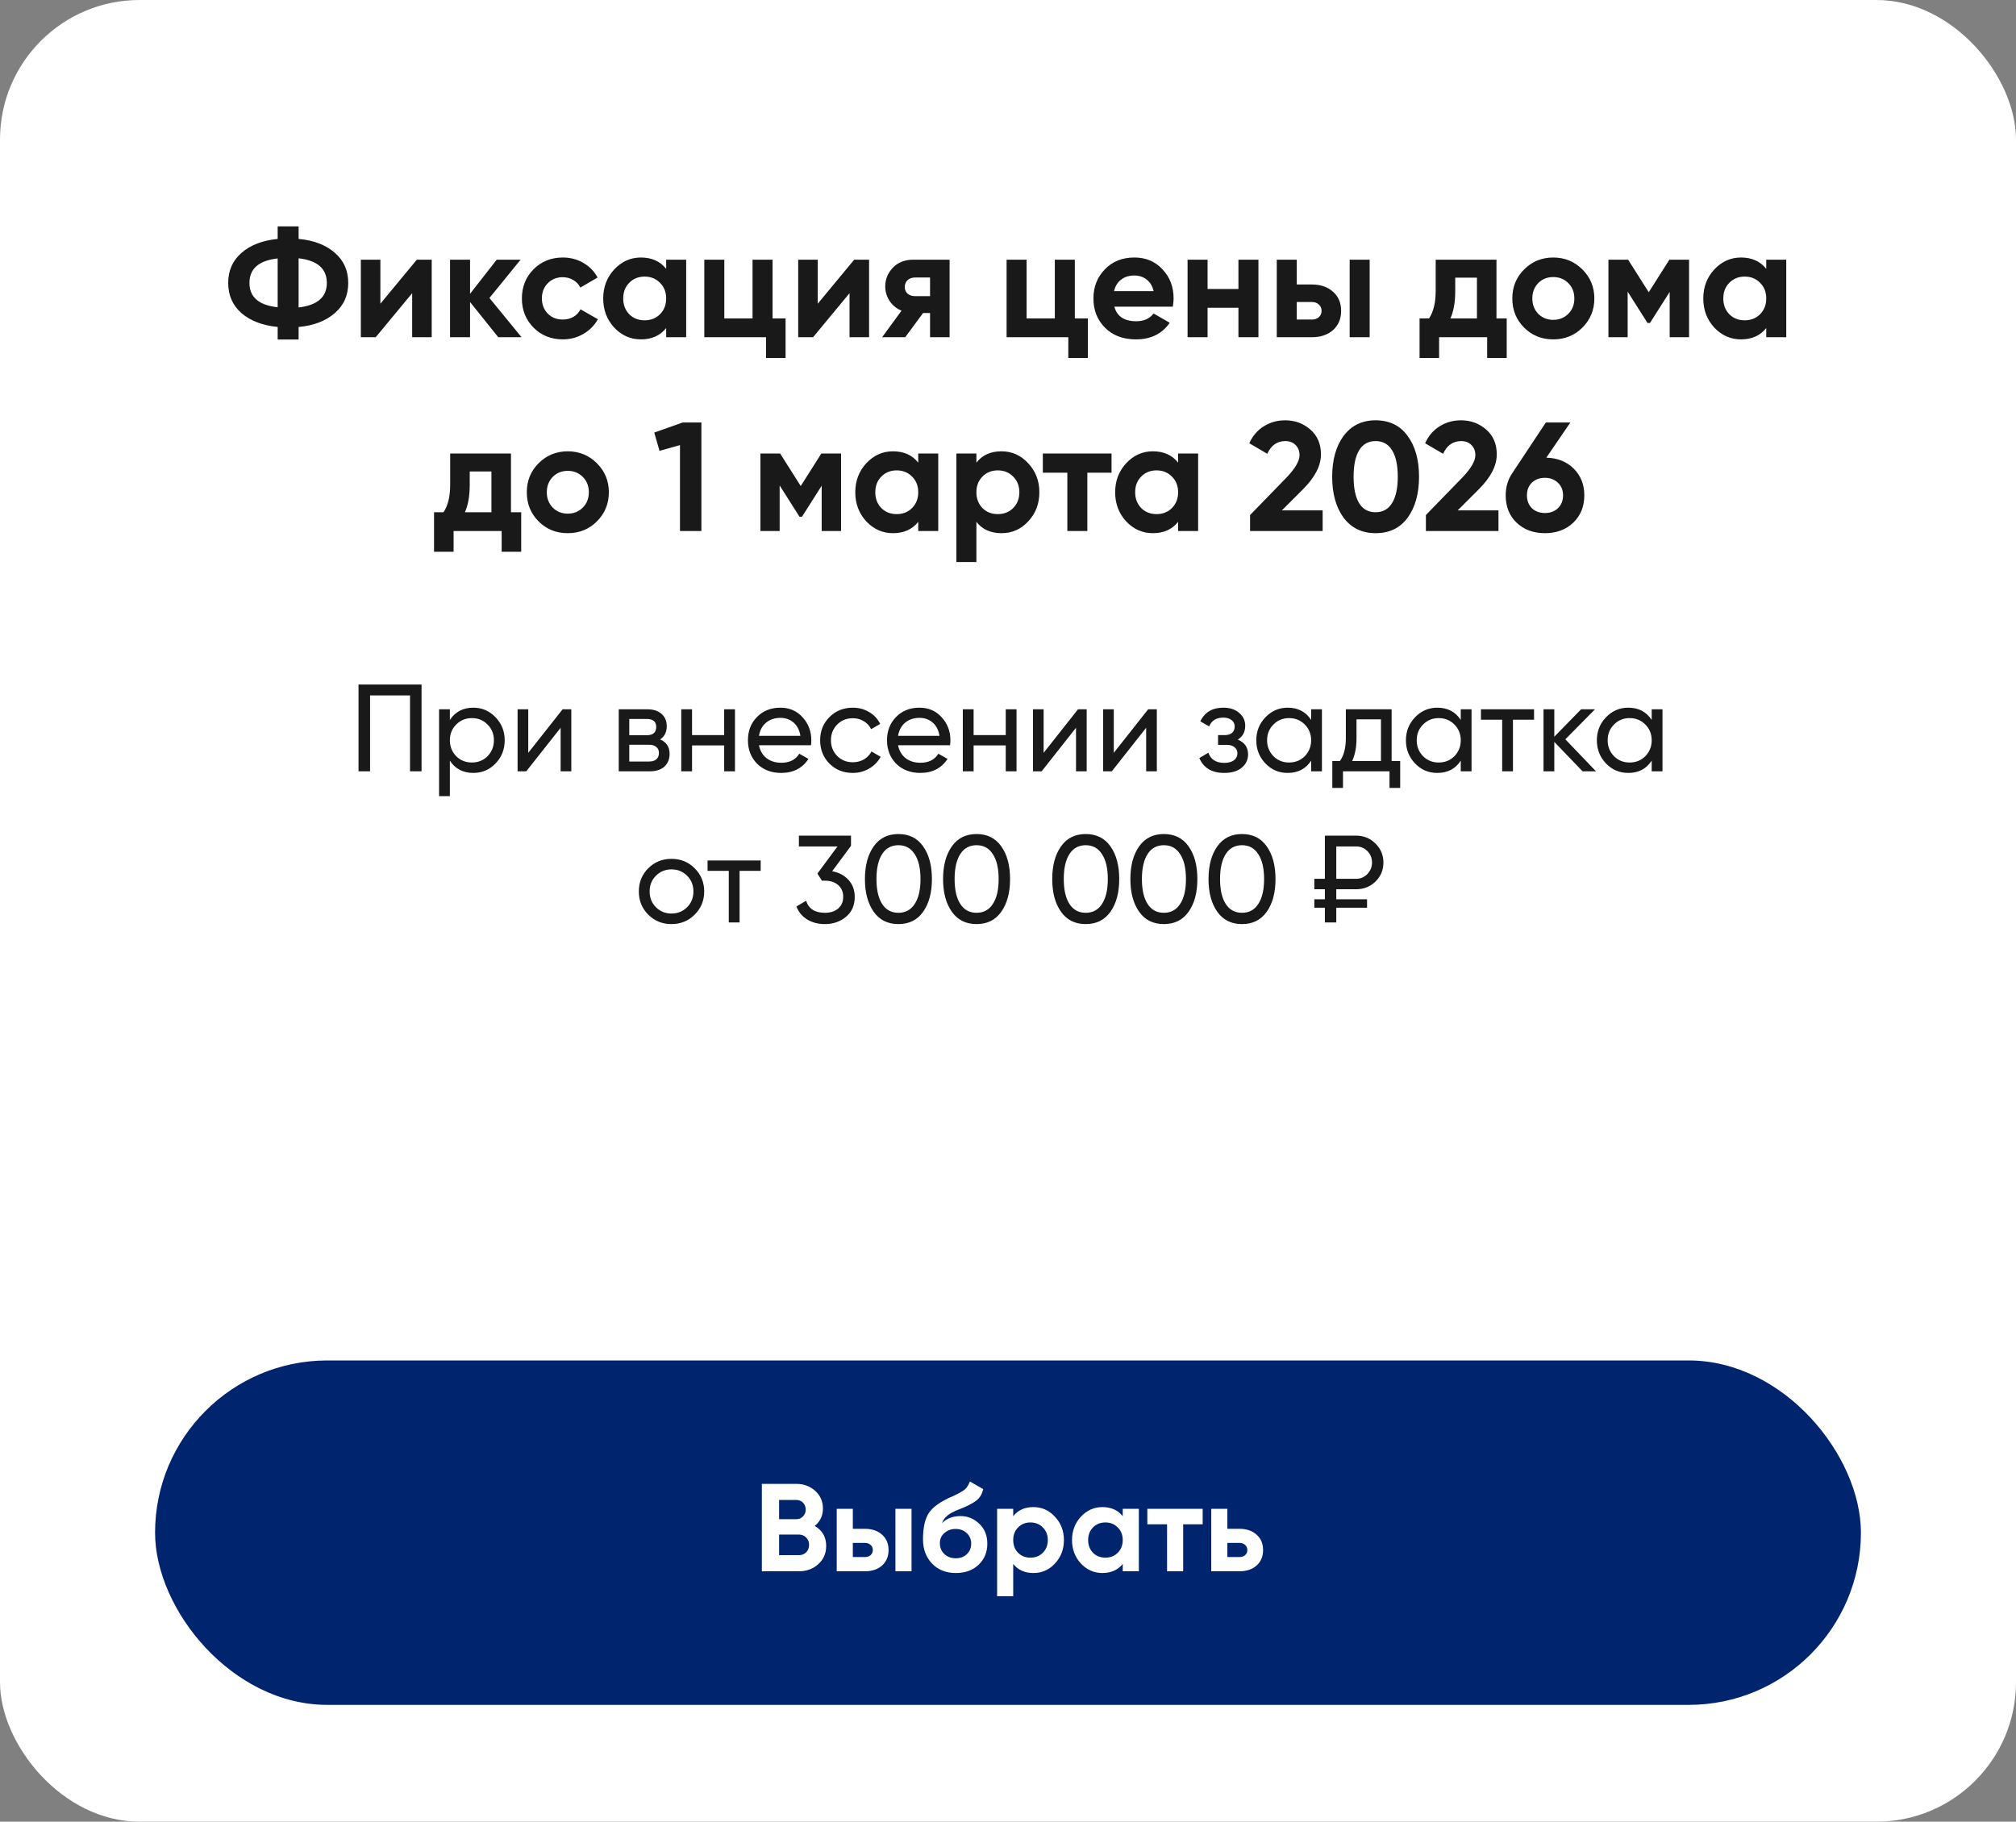
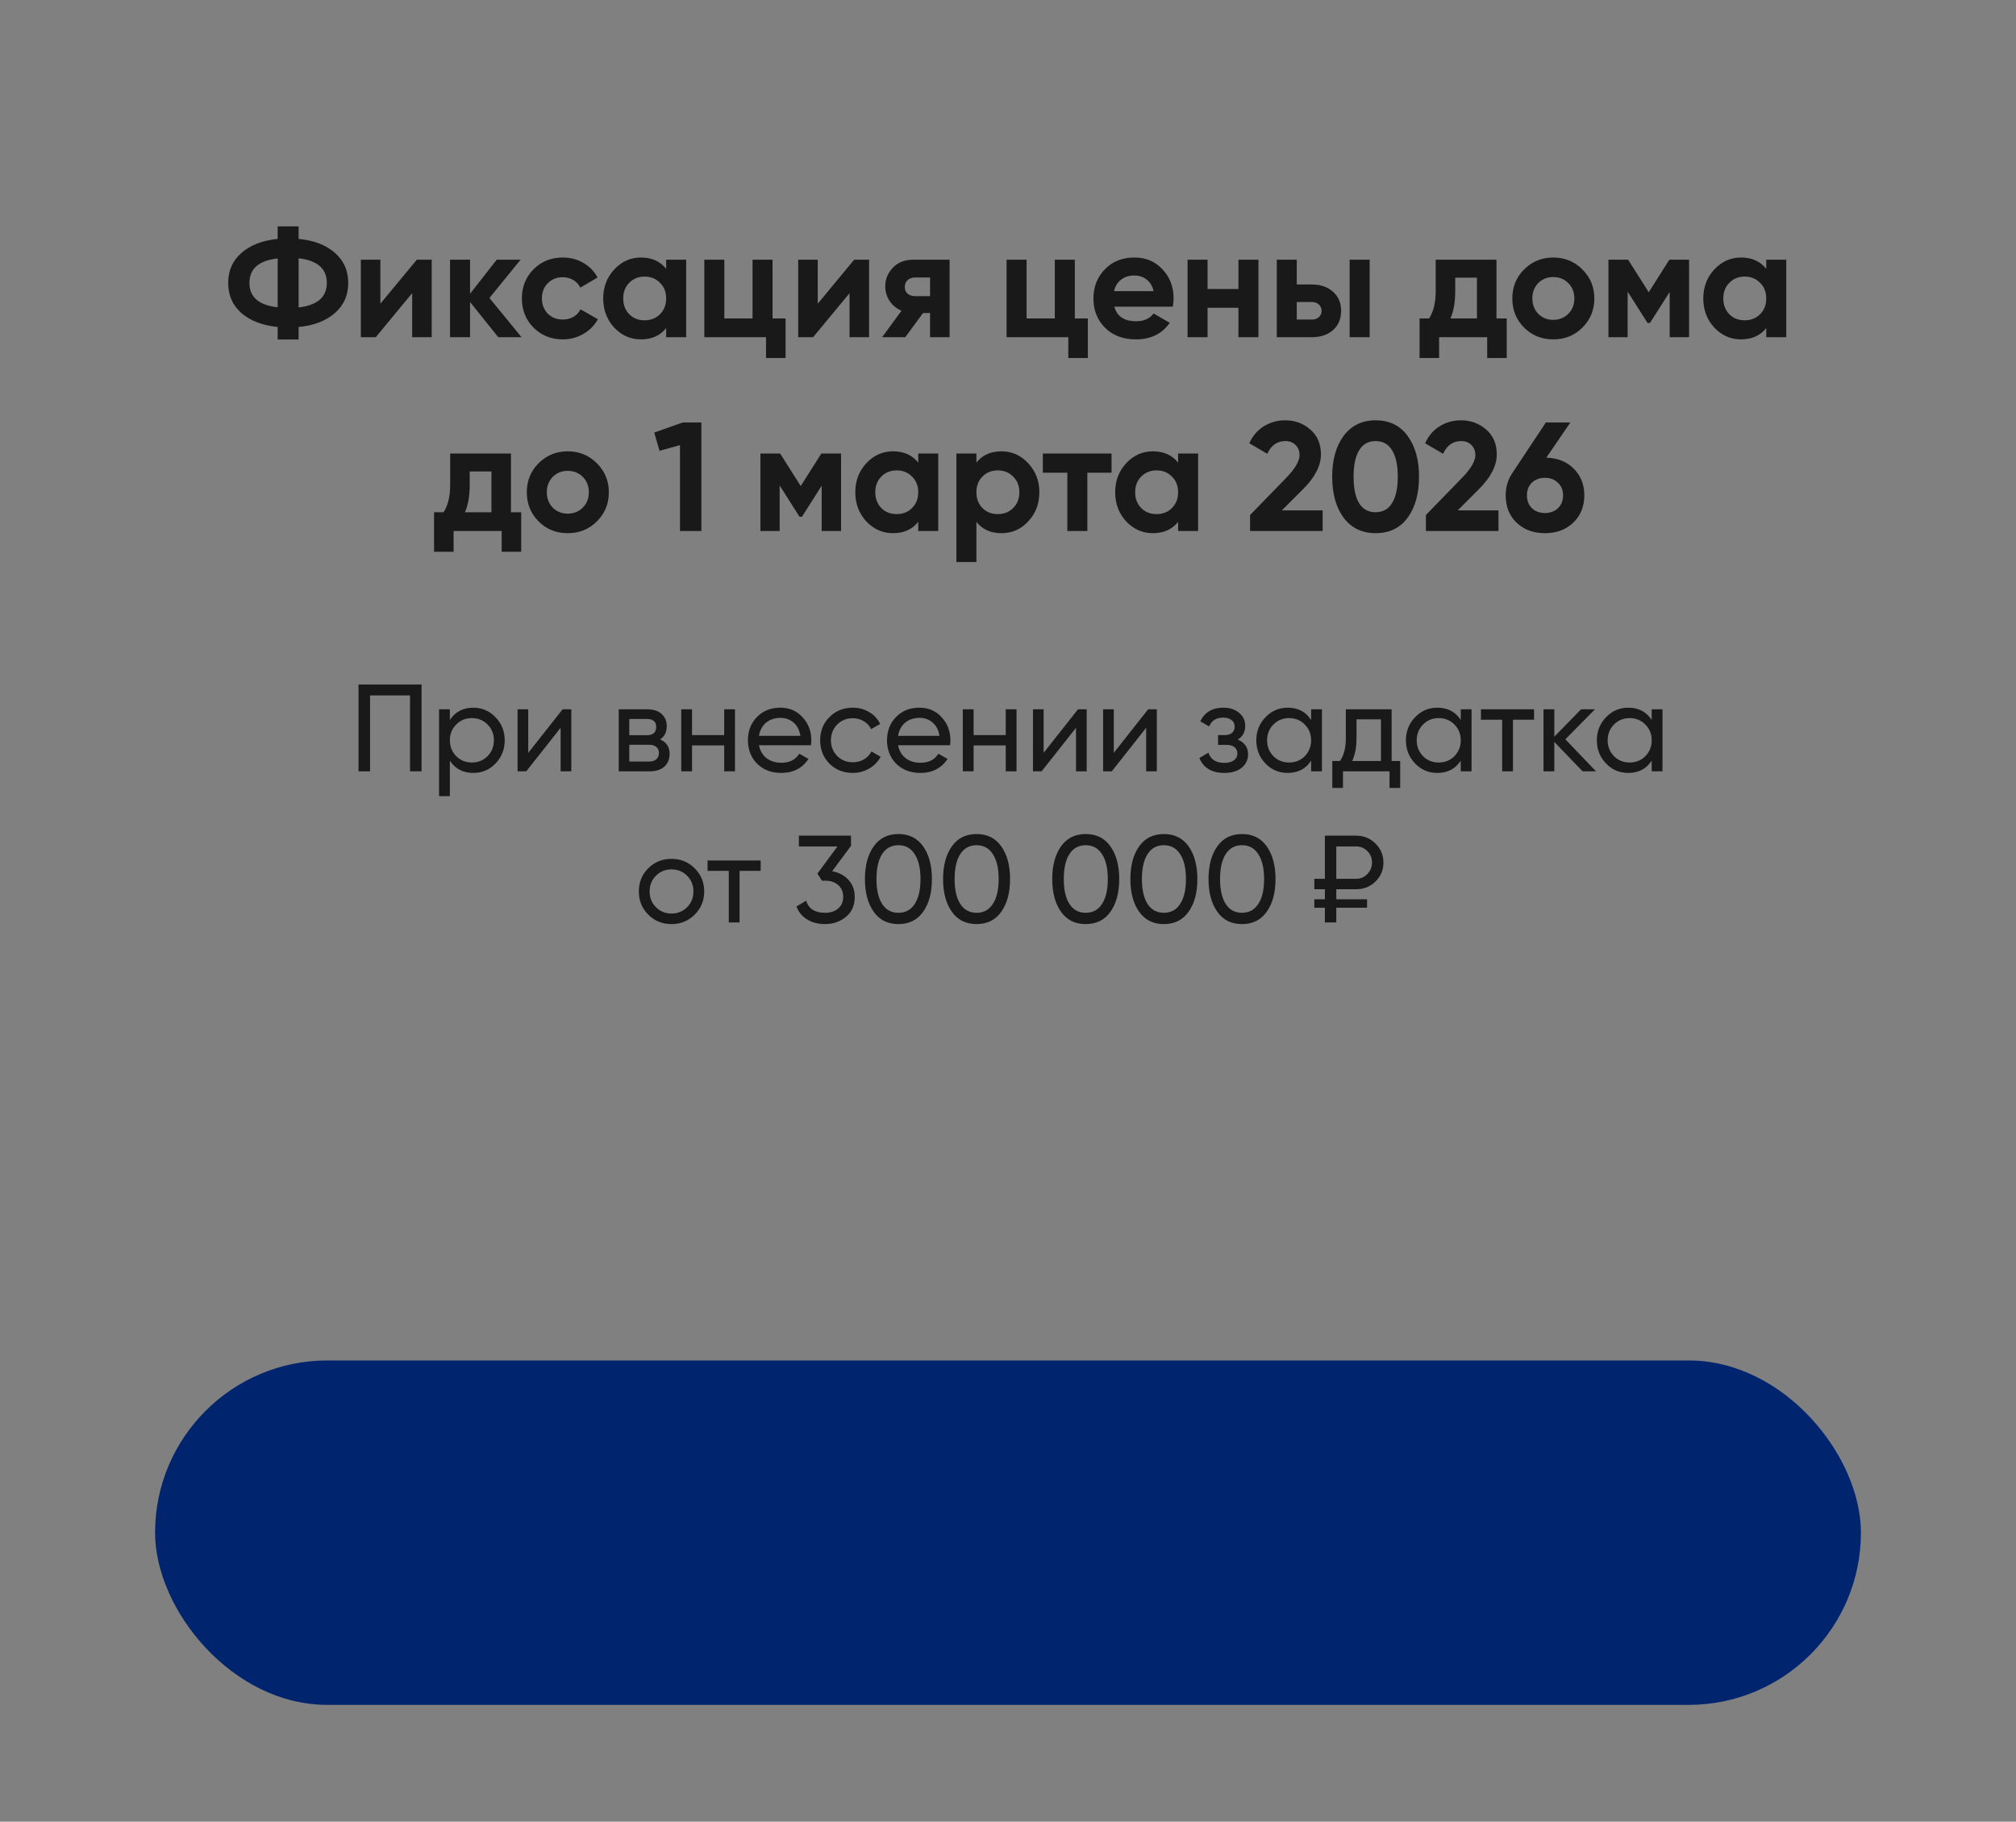
<svg xmlns="http://www.w3.org/2000/svg" width="520" height="470" viewBox="0 0 520 470" fill="none">
  <rect x="0" y="0" width="520" height="470" fill="#808080" stroke="none" />
-   <rect width="520" height="470" rx="36" fill="white" />
  <path d="M92.478 176.6H108.734V199H105.758V179.416H95.454V199H92.478V176.6ZM122.085 182.584C124.325 182.584 126.234 183.405 127.813 185.048C129.391 186.691 130.181 188.675 130.181 191C130.181 193.347 129.391 195.341 127.813 196.984C126.255 198.605 124.346 199.416 122.085 199.416C119.439 199.416 117.423 198.36 116.037 196.248V205.4H113.253V183H116.037V185.752C117.423 183.64 119.439 182.584 122.085 182.584ZM121.733 196.728C123.333 196.728 124.677 196.184 125.765 195.096C126.853 193.965 127.397 192.6 127.397 191C127.397 189.379 126.853 188.024 125.765 186.936C124.677 185.827 123.333 185.272 121.733 185.272C120.111 185.272 118.757 185.827 117.669 186.936C116.581 188.024 116.037 189.379 116.037 191C116.037 192.6 116.581 193.965 117.669 195.096C118.757 196.184 120.111 196.728 121.733 196.728ZM136.255 194.232L145.119 183H147.359V199H144.607V187.768L135.743 199H133.503V183H136.255V194.232ZM170.252 190.776C171.895 191.459 172.716 192.696 172.716 194.488C172.716 195.853 172.268 196.952 171.372 197.784C170.476 198.595 169.218 199 167.596 199H159.596V183H166.956C168.535 183 169.762 183.395 170.636 184.184C171.532 184.973 171.98 186.029 171.98 187.352C171.98 188.888 171.404 190.029 170.252 190.776ZM166.828 185.496H162.316V189.688H166.828C168.45 189.688 169.26 188.973 169.26 187.544C169.26 186.179 168.45 185.496 166.828 185.496ZM162.316 196.472H167.436C168.247 196.472 168.866 196.28 169.292 195.896C169.74 195.512 169.964 194.968 169.964 194.264C169.964 193.603 169.74 193.091 169.292 192.728C168.866 192.344 168.247 192.152 167.436 192.152H162.316V196.472ZM186.793 189.656V183H189.577V199H186.793V192.312H178.505V199H175.721V183H178.505V189.656H186.793ZM209.175 192.28H195.767C196.044 193.688 196.695 194.797 197.719 195.608C198.743 196.397 200.023 196.792 201.559 196.792C203.671 196.792 205.207 196.013 206.167 194.456L208.535 195.8C206.956 198.211 204.61 199.416 201.495 199.416C198.978 199.416 196.908 198.627 195.287 197.048C193.708 195.427 192.919 193.411 192.919 191C192.919 188.568 193.698 186.563 195.255 184.984C196.812 183.384 198.828 182.584 201.303 182.584C203.65 182.584 205.559 183.416 207.031 185.08C208.524 186.701 209.271 188.685 209.271 191.032C209.271 191.437 209.239 191.853 209.175 192.28ZM201.303 185.208C199.831 185.208 198.594 185.624 197.591 186.456C196.61 187.288 196.002 188.419 195.767 189.848H206.455C206.22 188.376 205.634 187.235 204.695 186.424C203.756 185.613 202.626 185.208 201.303 185.208ZM219.96 199.416C217.549 199.416 215.544 198.616 213.944 197.016C212.344 195.395 211.544 193.389 211.544 191C211.544 188.611 212.344 186.616 213.944 185.016C215.544 183.395 217.549 182.584 219.96 182.584C221.539 182.584 222.957 182.968 224.216 183.736C225.475 184.483 226.413 185.496 227.032 186.776L224.696 188.12C224.291 187.267 223.661 186.584 222.808 186.072C221.976 185.56 221.027 185.304 219.96 185.304C218.36 185.304 217.016 185.848 215.928 186.936C214.861 188.045 214.328 189.4 214.328 191C214.328 192.579 214.861 193.923 215.928 195.032C217.016 196.12 218.36 196.664 219.96 196.664C221.027 196.664 221.987 196.419 222.84 195.928C223.693 195.416 224.344 194.733 224.792 193.88L227.16 195.256C226.456 196.536 225.464 197.549 224.184 198.296C222.904 199.043 221.496 199.416 219.96 199.416ZM245.05 192.28H231.642C231.919 193.688 232.57 194.797 233.594 195.608C234.618 196.397 235.898 196.792 237.434 196.792C239.546 196.792 241.082 196.013 242.042 194.456L244.41 195.8C242.831 198.211 240.485 199.416 237.37 199.416C234.853 199.416 232.783 198.627 231.162 197.048C229.583 195.427 228.794 193.411 228.794 191C228.794 188.568 229.573 186.563 231.13 184.984C232.687 183.384 234.703 182.584 237.178 182.584C239.525 182.584 241.434 183.416 242.906 185.08C244.399 186.701 245.146 188.685 245.146 191.032C245.146 191.437 245.114 191.853 245.05 192.28ZM237.178 185.208C235.706 185.208 234.469 185.624 233.466 186.456C232.485 187.288 231.877 188.419 231.642 189.848H242.33C242.095 188.376 241.509 187.235 240.57 186.424C239.631 185.613 238.501 185.208 237.178 185.208ZM259.418 189.656V183H262.202V199H259.418V192.312H251.13V199H248.346V183H251.13V189.656H259.418ZM269.192 194.232L278.056 183H280.296V199H277.544V187.768L268.68 199H266.44V183H269.192V194.232ZM287.286 194.232L296.15 183H298.39V199H295.638V187.768L286.774 199H284.534V183H287.286V194.232ZM319.268 190.808C321.038 191.555 321.924 192.824 321.924 194.616C321.924 196.003 321.38 197.155 320.292 198.072C319.204 198.968 317.7 199.416 315.78 199.416C312.58 199.416 310.436 198.136 309.348 195.576L311.684 194.2C312.281 195.949 313.657 196.824 315.812 196.824C316.857 196.824 317.678 196.6 318.276 196.152C318.873 195.704 319.172 195.107 319.172 194.36C319.172 193.72 318.926 193.197 318.436 192.792C317.966 192.387 317.326 192.184 316.516 192.184H314.18V189.656H315.908C316.718 189.656 317.348 189.464 317.796 189.08C318.244 188.675 318.468 188.131 318.468 187.448C318.468 186.744 318.201 186.189 317.668 185.784C317.134 185.357 316.42 185.144 315.524 185.144C313.732 185.144 312.516 185.901 311.876 187.416L309.604 186.104C310.734 183.757 312.708 182.584 315.524 182.584C317.23 182.584 318.596 183.032 319.62 183.928C320.665 184.803 321.188 185.901 321.188 187.224C321.188 188.845 320.548 190.04 319.268 190.808ZM338.188 185.752V183H340.972V199H338.188V196.248C336.823 198.36 334.807 199.416 332.14 199.416C329.879 199.416 327.969 198.605 326.412 196.984C324.833 195.341 324.044 193.347 324.044 191C324.044 188.675 324.833 186.691 326.412 185.048C327.991 183.405 329.9 182.584 332.14 182.584C334.807 182.584 336.823 183.64 338.188 185.752ZM332.492 196.728C334.113 196.728 335.468 196.184 336.556 195.096C337.644 193.965 338.188 192.6 338.188 191C338.188 189.379 337.644 188.024 336.556 186.936C335.468 185.827 334.113 185.272 332.492 185.272C330.892 185.272 329.548 185.827 328.46 186.936C327.372 188.024 326.828 189.379 326.828 191C326.828 192.6 327.372 193.965 328.46 195.096C329.548 196.184 330.892 196.728 332.492 196.728ZM358.95 183V196.344H361.158V203.288H358.406V199H346.406V203.288H343.654V196.344H345.606C346.63 194.936 347.142 192.963 347.142 190.424V183H358.95ZM348.774 196.344H356.198V185.592H349.894V190.424C349.894 192.771 349.521 194.744 348.774 196.344ZM376.782 185.752V183H379.566V199H376.782V196.248C375.417 198.36 373.401 199.416 370.734 199.416C368.473 199.416 366.563 198.605 365.006 196.984C363.427 195.341 362.638 193.347 362.638 191C362.638 188.675 363.427 186.691 365.006 185.048C366.585 183.405 368.494 182.584 370.734 182.584C373.401 182.584 375.417 183.64 376.782 185.752ZM371.086 196.728C372.707 196.728 374.062 196.184 375.15 195.096C376.238 193.965 376.782 192.6 376.782 191C376.782 189.379 376.238 188.024 375.15 186.936C374.062 185.827 372.707 185.272 371.086 185.272C369.486 185.272 368.142 185.827 367.054 186.936C365.966 188.024 365.422 189.379 365.422 191C365.422 192.6 365.966 193.965 367.054 195.096C368.142 196.184 369.486 196.728 371.086 196.728ZM381.992 183H395.688V185.688H390.248V199H387.464V185.688H381.992V183ZM403.76 190.744L411.664 199H408.208L400.912 191.416V199H398.128V183H400.912V190.072L407.824 183H411.408L403.76 190.744ZM426.032 185.752V183H428.816V199H426.032V196.248C424.667 198.36 422.651 199.416 419.984 199.416C417.723 199.416 415.813 198.605 414.256 196.984C412.677 195.341 411.888 193.347 411.888 191C411.888 188.675 412.677 186.691 414.256 185.048C415.835 183.405 417.744 182.584 419.984 182.584C422.651 182.584 424.667 183.64 426.032 185.752ZM420.336 196.728C421.957 196.728 423.312 196.184 424.4 195.096C425.488 193.965 426.032 192.6 426.032 191C426.032 189.379 425.488 188.024 424.4 186.936C423.312 185.827 421.957 185.272 420.336 185.272C418.736 185.272 417.392 185.827 416.304 186.936C415.216 188.024 414.672 189.379 414.672 191C414.672 192.6 415.216 193.965 416.304 195.096C417.392 196.184 418.736 196.728 420.336 196.728ZM179.179 235.984C177.557 237.605 175.563 238.416 173.195 238.416C170.827 238.416 168.832 237.605 167.211 235.984C165.589 234.363 164.779 232.368 164.779 230C164.779 227.632 165.589 225.637 167.211 224.016C168.832 222.395 170.827 221.584 173.195 221.584C175.563 221.584 177.557 222.395 179.179 224.016C180.821 225.659 181.642 227.653 181.642 230C181.642 232.347 180.821 234.341 179.179 235.984ZM173.195 235.696C174.795 235.696 176.139 235.152 177.227 234.064C178.315 232.976 178.859 231.621 178.859 230C178.859 228.379 178.315 227.024 177.227 225.936C176.139 224.848 174.795 224.304 173.195 224.304C171.616 224.304 170.283 224.848 169.195 225.936C168.107 227.024 167.562 228.379 167.562 230C167.562 231.621 168.107 232.976 169.195 234.064C170.283 235.152 171.616 235.696 173.195 235.696ZM182.508 222H196.204V224.688H190.764V238H187.98V224.688H182.508V222ZM219.507 218.224L214.643 224.784C216.393 225.104 217.801 225.851 218.867 227.024C219.934 228.197 220.467 229.648 220.467 231.376C220.467 233.573 219.721 235.291 218.227 236.528C216.713 237.787 214.899 238.416 212.787 238.416C211.038 238.416 209.513 238.021 208.211 237.232C206.91 236.443 205.982 235.323 205.427 233.872L207.923 232.4C208.585 234.469 210.206 235.504 212.787 235.504C214.195 235.504 215.326 235.141 216.179 234.416C217.054 233.669 217.491 232.656 217.491 231.376C217.491 230.096 217.054 229.083 216.179 228.336C215.326 227.589 214.195 227.216 212.787 227.216H212.019L210.835 225.392L216.019 218.384H206.067V215.6H219.507V218.224ZM238.104 235.248C236.611 237.36 234.488 238.416 231.736 238.416C228.984 238.416 226.862 237.36 225.368 235.248C223.854 233.115 223.096 230.299 223.096 226.8C223.096 223.301 223.854 220.485 225.368 218.352C226.862 216.24 228.984 215.184 231.736 215.184C234.488 215.184 236.611 216.24 238.104 218.352C239.619 220.485 240.376 223.301 240.376 226.8C240.376 230.299 239.619 233.115 238.104 235.248ZM226.072 226.8C226.072 229.573 226.563 231.717 227.544 233.232C228.526 234.747 229.923 235.504 231.736 235.504C233.55 235.504 234.947 234.747 235.928 233.232C236.931 231.717 237.432 229.573 237.432 226.8C237.432 224.027 236.931 221.883 235.928 220.368C234.947 218.832 233.55 218.064 231.736 218.064C229.923 218.064 228.526 218.821 227.544 220.336C226.563 221.851 226.072 224.005 226.072 226.8ZM258.26 235.248C256.767 237.36 254.645 238.416 251.893 238.416C249.141 238.416 247.018 237.36 245.525 235.248C244.01 233.115 243.253 230.299 243.253 226.8C243.253 223.301 244.01 220.485 245.525 218.352C247.018 216.24 249.141 215.184 251.893 215.184C254.645 215.184 256.767 216.24 258.26 218.352C259.775 220.485 260.533 223.301 260.533 226.8C260.533 230.299 259.775 233.115 258.26 235.248ZM246.229 226.8C246.229 229.573 246.719 231.717 247.701 233.232C248.682 234.747 250.079 235.504 251.893 235.504C253.706 235.504 255.103 234.747 256.085 233.232C257.087 231.717 257.589 229.573 257.589 226.8C257.589 224.027 257.087 221.883 256.085 220.368C255.103 218.832 253.706 218.064 251.893 218.064C250.079 218.064 248.682 218.821 247.701 220.336C246.719 221.851 246.229 224.005 246.229 226.8ZM286.417 235.248C284.923 237.36 282.801 238.416 280.049 238.416C277.297 238.416 275.174 237.36 273.681 235.248C272.166 233.115 271.409 230.299 271.409 226.8C271.409 223.301 272.166 220.485 273.681 218.352C275.174 216.24 277.297 215.184 280.049 215.184C282.801 215.184 284.923 216.24 286.417 218.352C287.931 220.485 288.689 223.301 288.689 226.8C288.689 230.299 287.931 233.115 286.417 235.248ZM274.385 226.8C274.385 229.573 274.875 231.717 275.857 233.232C276.838 234.747 278.235 235.504 280.049 235.504C281.862 235.504 283.259 234.747 284.241 233.232C285.243 231.717 285.745 229.573 285.745 226.8C285.745 224.027 285.243 221.883 284.241 220.368C283.259 218.832 281.862 218.064 280.049 218.064C278.235 218.064 276.838 218.821 275.857 220.336C274.875 221.851 274.385 224.005 274.385 226.8ZM306.573 235.248C305.08 237.36 302.957 238.416 300.205 238.416C297.453 238.416 295.33 237.36 293.837 235.248C292.322 233.115 291.565 230.299 291.565 226.8C291.565 223.301 292.322 220.485 293.837 218.352C295.33 216.24 297.453 215.184 300.205 215.184C302.957 215.184 305.08 216.24 306.573 218.352C308.088 220.485 308.845 223.301 308.845 226.8C308.845 230.299 308.088 233.115 306.573 235.248ZM294.541 226.8C294.541 229.573 295.032 231.717 296.013 233.232C296.994 234.747 298.392 235.504 300.205 235.504C302.018 235.504 303.416 234.747 304.397 233.232C305.4 231.717 305.901 229.573 305.901 226.8C305.901 224.027 305.4 221.883 304.397 220.368C303.416 218.832 302.018 218.064 300.205 218.064C298.392 218.064 296.994 218.821 296.013 220.336C295.032 221.851 294.541 224.005 294.541 226.8ZM326.729 235.248C325.236 237.36 323.113 238.416 320.361 238.416C317.609 238.416 315.487 237.36 313.993 235.248C312.479 233.115 311.721 230.299 311.721 226.8C311.721 223.301 312.479 220.485 313.993 218.352C315.487 216.24 317.609 215.184 320.361 215.184C323.113 215.184 325.236 216.24 326.729 218.352C328.244 220.485 329.001 223.301 329.001 226.8C329.001 230.299 328.244 233.115 326.729 235.248ZM314.697 226.8C314.697 229.573 315.188 231.717 316.169 233.232C317.151 234.747 318.548 235.504 320.361 235.504C322.175 235.504 323.572 234.747 324.553 233.232C325.556 231.717 326.057 229.573 326.057 226.8C326.057 224.027 325.556 221.883 324.553 220.368C323.572 218.832 322.175 218.064 320.361 218.064C318.548 218.064 317.151 218.821 316.169 220.336C315.188 221.851 314.697 224.005 314.697 226.8ZM349.83 229.424H344.678V232.016H352.614V234.192H344.678V238H341.734V234.192H339.014V232.016H341.734V229.424H339.014V226.736H341.734V215.6H349.83C351.771 215.6 353.424 216.283 354.79 217.648C356.155 218.992 356.838 220.624 356.838 222.544C356.838 224.464 356.155 226.096 354.79 227.44C353.424 228.763 351.771 229.424 349.83 229.424ZM349.83 218.384H344.678V226.736H349.83C350.918 226.736 351.867 226.331 352.678 225.52C353.488 224.667 353.894 223.675 353.894 222.544C353.894 221.371 353.499 220.389 352.71 219.6C351.899 218.789 350.939 218.384 349.83 218.384Z" fill="#191919" />
  <rect x="40" y="351" width="440" height="88.863" rx="44.432" fill="#00256E" />
-   <path d="M210.139 393.697C212.115 394.835 213.103 396.553 213.103 398.851C213.103 400.762 212.426 402.329 211.073 403.554C209.72 404.778 208.056 405.39 206.08 405.39H196.513V382.841H205.404C207.315 382.841 208.936 383.442 210.268 384.645C211.599 385.848 212.265 387.362 212.265 389.187C212.265 391.055 211.556 392.558 210.139 393.697ZM205.404 386.996H200.959V391.957H205.404C206.091 391.957 206.66 391.721 207.111 391.248C207.584 390.776 207.82 390.185 207.82 389.477C207.82 388.768 207.594 388.178 207.143 387.705C206.692 387.233 206.113 386.996 205.404 386.996ZM200.959 401.234H206.08C206.832 401.234 207.455 400.987 207.949 400.493C208.443 399.978 208.69 399.334 208.69 398.561C208.69 397.809 208.443 397.186 207.949 396.692C207.455 396.177 206.832 395.919 206.08 395.919H200.959V401.234ZM219.979 394.438H223.103C224.929 394.438 226.4 394.942 227.517 395.951C228.633 396.939 229.192 398.26 229.192 399.914C229.192 401.567 228.633 402.899 227.517 403.908C226.4 404.896 224.929 405.39 223.103 405.39H215.824V389.284H219.979V394.438ZM230.963 405.39V389.284H235.119V405.39H230.963ZM219.979 401.717H223.136C223.716 401.717 224.188 401.556 224.553 401.234C224.94 400.891 225.133 400.45 225.133 399.914C225.133 399.377 224.94 398.936 224.553 398.593C224.188 398.249 223.716 398.077 223.136 398.077H219.979V401.717ZM246.547 405.841C244.013 405.841 241.963 405.025 240.395 403.392C238.849 401.76 238.076 399.688 238.076 397.176C238.076 394.448 238.484 392.333 239.3 390.83C240.094 389.326 241.737 387.963 244.228 386.739C244.293 386.696 244.411 386.631 244.582 386.546C244.776 386.46 244.969 386.374 245.162 386.288C245.377 386.202 245.581 386.116 245.774 386.03L247.127 385.354C247.449 385.203 247.793 385.01 248.158 384.774C248.695 384.452 249.092 384.119 249.35 383.775C249.608 383.432 249.887 382.916 250.187 382.229L253.602 384.194C253.323 385.504 252.689 386.524 251.701 387.254C250.692 387.984 249.232 388.714 247.321 389.445C245.989 389.96 245.001 390.486 244.357 391.023C243.713 391.56 243.251 392.215 242.972 392.988C244.153 391.764 245.764 391.152 247.804 391.152C249.608 391.152 251.197 391.807 252.571 393.117C253.967 394.405 254.665 396.123 254.665 398.271C254.665 400.483 253.913 402.297 252.41 403.715C250.928 405.132 248.974 405.841 246.547 405.841ZM246.483 394.47C245.409 394.47 244.464 394.803 243.648 395.468C242.832 396.155 242.424 397.047 242.424 398.142C242.424 399.28 242.811 400.214 243.584 400.944C244.378 401.675 245.356 402.04 246.515 402.04C247.696 402.04 248.652 401.685 249.382 400.977C250.134 400.268 250.51 399.366 250.51 398.271C250.51 397.176 250.134 396.274 249.382 395.565C248.63 394.835 247.664 394.47 246.483 394.47ZM266.564 388.833C268.732 388.833 270.579 389.659 272.104 391.313C273.65 392.966 274.423 394.974 274.423 397.337C274.423 399.742 273.65 401.76 272.104 403.392C270.601 405.025 268.754 405.841 266.564 405.841C264.309 405.841 262.569 405.057 261.345 403.489V411.832H257.19V389.284H261.345V391.184C262.569 389.616 264.309 388.833 266.564 388.833ZM262.601 400.622C263.439 401.46 264.502 401.879 265.79 401.879C267.079 401.879 268.142 401.46 268.979 400.622C269.838 399.763 270.268 398.668 270.268 397.337C270.268 396.005 269.838 394.921 268.979 394.083C268.142 393.224 267.079 392.795 265.79 392.795C264.502 392.795 263.439 393.224 262.601 394.083C261.764 394.921 261.345 396.005 261.345 397.337C261.345 398.668 261.764 399.763 262.601 400.622ZM289.594 391.184V389.284H293.75V405.39H289.594V403.489C288.349 405.057 286.599 405.841 284.344 405.841C282.196 405.841 280.35 405.025 278.803 403.392C277.279 401.739 276.516 399.72 276.516 397.337C276.516 394.974 277.279 392.966 278.803 391.313C280.35 389.659 282.196 388.833 284.344 388.833C286.599 388.833 288.349 389.616 289.594 391.184ZM281.928 400.622C282.765 401.46 283.828 401.879 285.117 401.879C286.405 401.879 287.468 401.46 288.306 400.622C289.165 399.763 289.594 398.668 289.594 397.337C289.594 396.005 289.165 394.921 288.306 394.083C287.468 393.224 286.405 392.795 285.117 392.795C283.828 392.795 282.765 393.224 281.928 394.083C281.09 394.921 280.672 396.005 280.672 397.337C280.672 398.668 281.09 399.763 281.928 400.622ZM295.94 389.284H310.21V393.278H305.184V405.39H301.029V393.278H295.94V389.284ZM316.584 394.438H319.709C321.534 394.438 323.005 394.942 324.122 395.951C325.238 396.939 325.797 398.26 325.797 399.914C325.797 401.567 325.238 402.899 324.122 403.908C323.005 404.896 321.534 405.39 319.709 405.39H312.429V389.284H316.584V394.438ZM316.584 401.717H319.741C320.321 401.717 320.793 401.556 321.158 401.234C321.545 400.891 321.738 400.45 321.738 399.914C321.738 399.377 321.545 398.936 321.158 398.593C320.793 398.249 320.321 398.077 319.741 398.077H316.584V401.717Z" fill="white" />
  <path d="M77.021 84.36V87.6H71.621V84.36C67.701 83.96 64.595 82.773 62.301 80.8C60.008 78.8 58.861 76.2 58.861 73C58.861 69.8 60.008 67.213 62.301 65.24C64.568 63.24 67.675 62.04 71.621 61.64V58.4H77.021V61.64C80.888 61.987 83.995 63.173 86.341 65.2C88.661 67.2 89.821 69.8 89.821 73C89.821 76.2 88.661 78.8 86.341 80.8C83.995 82.827 80.888 84.013 77.021 84.36ZM77.021 66.64V79.32C81.875 78.76 84.301 76.653 84.301 73C84.301 69.32 81.875 67.2 77.021 66.64ZM64.341 73C64.341 76.653 66.768 78.747 71.621 79.28V66.68C66.768 67.213 64.341 69.32 64.341 73ZM98.115 78.36L107.515 67H111.355V87H106.315V75.64L96.915 87H93.075V67H98.115V78.36ZM126.243 76.88L134.523 87H128.523L121.243 77.92V87H116.083V67H121.243V75.8L128.123 67H134.283L126.243 76.88ZM145.173 87.56C142.16 87.56 139.64 86.547 137.613 84.52C135.613 82.493 134.613 79.987 134.613 77C134.613 74.013 135.613 71.507 137.613 69.48C139.64 67.453 142.16 66.44 145.173 66.44C147.12 66.44 148.893 66.907 150.493 67.84C152.093 68.773 153.306 70.027 154.133 71.6L149.693 74.2C149.293 73.373 148.68 72.72 147.853 72.24C147.053 71.76 146.146 71.52 145.133 71.52C143.586 71.52 142.306 72.04 141.293 73.08C140.28 74.093 139.773 75.4 139.773 77C139.773 78.547 140.28 79.853 141.293 80.92C142.306 81.933 143.586 82.44 145.133 82.44C146.173 82.44 147.093 82.213 147.893 81.76C148.72 81.28 149.333 80.627 149.733 79.8L154.213 82.36C153.333 83.96 152.08 85.227 150.453 86.16C148.853 87.093 147.093 87.56 145.173 87.56ZM171.83 69.36V67H176.99V87H171.83V84.64C170.283 86.587 168.11 87.56 165.31 87.56C162.643 87.56 160.35 86.547 158.43 84.52C156.536 82.467 155.59 79.96 155.59 77C155.59 74.067 156.536 71.573 158.43 69.52C160.35 67.467 162.643 66.44 165.31 66.44C168.11 66.44 170.283 67.413 171.83 69.36ZM162.31 81.08C163.35 82.12 164.67 82.64 166.27 82.64C167.87 82.64 169.19 82.12 170.23 81.08C171.296 80.013 171.83 78.653 171.83 77C171.83 75.347 171.296 74 170.23 72.96C169.19 71.893 167.87 71.36 166.27 71.36C164.67 71.36 163.35 71.893 162.31 72.96C161.27 74 160.75 75.347 160.75 77C160.75 78.653 161.27 80.013 162.31 81.08ZM199.269 67V82.16H202.629V92.36H197.589V87H181.669V67H186.829V82.16H194.109V67H199.269ZM210.927 78.36L220.327 67H224.167V87H219.127V75.64L209.727 87H205.887V67H210.927V78.36ZM235.575 67H244.935V87H239.895V80.76H238.095L233.495 87H227.535L232.535 80.16C231.255 79.627 230.228 78.787 229.455 77.64C228.708 76.493 228.335 75.24 228.335 73.88C228.335 72.04 229.002 70.427 230.335 69.04C231.642 67.68 233.388 67 235.575 67ZM239.895 71.6H235.975C235.228 71.6 234.602 71.827 234.095 72.28C233.615 72.733 233.375 73.32 233.375 74.04C233.375 74.76 233.615 75.333 234.095 75.76C234.602 76.187 235.228 76.4 235.975 76.4H239.895V71.6ZM277.237 67V82.16H280.597V92.36H275.557V87H259.637V67H264.797V82.16H272.077V67H277.237ZM302.515 79.12H287.435C288.102 81.627 289.982 82.88 293.075 82.88C295.048 82.88 296.542 82.213 297.555 80.88L301.715 83.28C299.742 86.133 296.835 87.56 292.995 87.56C289.688 87.56 287.035 86.56 285.035 84.56C283.035 82.56 282.035 80.04 282.035 77C282.035 74.013 283.022 71.507 284.995 69.48C286.942 67.453 289.475 66.44 292.595 66.44C295.555 66.44 297.968 67.453 299.835 69.48C301.755 71.507 302.715 74.013 302.715 77C302.715 77.56 302.648 78.267 302.515 79.12ZM287.355 75.12H297.555C297.262 73.813 296.662 72.813 295.755 72.12C294.875 71.427 293.822 71.08 292.595 71.08C291.208 71.08 290.062 71.44 289.155 72.16C288.248 72.853 287.648 73.84 287.355 75.12ZM319.437 74.56V67H324.597V87H319.437V79.4H311.477V87H306.317V67H311.477V74.56H319.437ZM334.485 73.4H338.365C340.632 73.4 342.458 74.027 343.845 75.28C345.232 76.507 345.925 78.147 345.925 80.2C345.925 82.253 345.232 83.907 343.845 85.16C342.458 86.387 340.632 87 338.365 87H329.325V67H334.485V73.4ZM348.125 87V67H353.285V87H348.125ZM334.485 82.44H338.405C339.125 82.44 339.712 82.24 340.165 81.84C340.645 81.413 340.885 80.867 340.885 80.2C340.885 79.533 340.645 78.987 340.165 78.56C339.712 78.133 339.125 77.92 338.405 77.92H334.485V82.44ZM385.997 67V82.16H388.637V92.36H383.597V87H371.197V92.36H366.157V82.16H368.597C369.743 80.453 370.317 78.093 370.317 75.08V67H385.997ZM374.117 82.16H380.957V71.64H375.357V75.08C375.357 77.96 374.943 80.32 374.117 82.16ZM408.162 84.52C406.135 86.547 403.628 87.56 400.642 87.56C397.655 87.56 395.148 86.547 393.122 84.52C391.095 82.493 390.082 79.987 390.082 77C390.082 74.04 391.095 71.547 393.122 69.52C395.175 67.467 397.682 66.44 400.642 66.44C403.602 66.44 406.108 67.467 408.162 69.52C410.215 71.573 411.242 74.067 411.242 77C411.242 79.96 410.215 82.467 408.162 84.52ZM396.762 80.96C397.802 82 399.095 82.52 400.642 82.52C402.188 82.52 403.482 82 404.522 80.96C405.562 79.92 406.082 78.6 406.082 77C406.082 75.4 405.562 74.08 404.522 73.04C403.482 72 402.188 71.48 400.642 71.48C399.095 71.48 397.802 72 396.762 73.04C395.748 74.107 395.242 75.427 395.242 77C395.242 78.573 395.748 79.893 396.762 80.96ZM430.592 67H435.672V87H430.672V75.32L425.592 83.32H424.952L419.832 75.24V87H414.872V67H419.952L425.272 75.4L430.592 67ZM455.58 69.36V67H460.74V87H455.58V84.64C454.033 86.587 451.86 87.56 449.06 87.56C446.393 87.56 444.1 86.547 442.18 84.52C440.286 82.467 439.34 79.96 439.34 77C439.34 74.067 440.286 71.573 442.18 69.52C444.1 67.467 446.393 66.44 449.06 66.44C451.86 66.44 454.033 67.413 455.58 69.36ZM446.06 81.08C447.1 82.12 448.42 82.64 450.02 82.64C451.62 82.64 452.94 82.12 453.98 81.08C455.046 80.013 455.58 78.653 455.58 77C455.58 75.347 455.046 74 453.98 72.96C452.94 71.893 451.62 71.36 450.02 71.36C448.42 71.36 447.1 71.893 446.06 72.96C445.02 74 444.5 75.347 444.5 77C444.5 78.653 445.02 80.013 446.06 81.08ZM131.798 117V132.16H134.438V142.36H129.398V137H116.998V142.36H111.958V132.16H114.398C115.544 130.453 116.118 128.093 116.118 125.08V117H131.798ZM119.918 132.16H126.758V121.64H121.158V125.08C121.158 127.96 120.744 130.32 119.918 132.16ZM153.963 134.52C151.936 136.547 149.429 137.56 146.443 137.56C143.456 137.56 140.949 136.547 138.923 134.52C136.896 132.493 135.882 129.987 135.882 127C135.882 124.04 136.896 121.547 138.923 119.52C140.976 117.467 143.483 116.44 146.443 116.44C149.403 116.44 151.909 117.467 153.963 119.52C156.016 121.573 157.043 124.067 157.043 127C157.043 129.96 156.016 132.467 153.963 134.52ZM142.563 130.96C143.603 132 144.896 132.52 146.443 132.52C147.989 132.52 149.283 132 150.323 130.96C151.363 129.92 151.883 128.6 151.883 127C151.883 125.4 151.363 124.08 150.323 123.04C149.283 122 147.989 121.48 146.443 121.48C144.896 121.48 143.603 122 142.563 123.04C141.549 124.107 141.043 125.427 141.043 127C141.043 128.573 141.549 129.893 142.563 130.96ZM168.753 111.6L176.113 109H180.913V137H175.393V114.84L170.113 116.32L168.753 111.6ZM211.861 117H216.941V137H211.941V125.32L206.861 133.32H206.221L201.101 125.24V137H196.141V117H201.221L206.541 125.4L211.861 117ZM236.849 119.36V117H242.009V137H236.849V134.64C235.302 136.587 233.129 137.56 230.329 137.56C227.662 137.56 225.369 136.547 223.449 134.52C221.556 132.467 220.609 129.96 220.609 127C220.609 124.067 221.556 121.573 223.449 119.52C225.369 117.467 227.662 116.44 230.329 116.44C233.129 116.44 235.302 117.413 236.849 119.36ZM227.329 131.08C228.369 132.12 229.689 132.64 231.289 132.64C232.889 132.64 234.209 132.12 235.249 131.08C236.316 130.013 236.849 128.653 236.849 127C236.849 125.347 236.316 124 235.249 122.96C234.209 121.893 232.889 121.36 231.289 121.36C229.689 121.36 228.369 121.893 227.329 122.96C226.289 124 225.769 125.347 225.769 127C225.769 128.653 226.289 130.013 227.329 131.08ZM258.328 116.44C261.021 116.44 263.315 117.467 265.208 119.52C267.128 121.573 268.088 124.067 268.088 127C268.088 129.987 267.128 132.493 265.208 134.52C263.341 136.547 261.048 137.56 258.328 137.56C255.528 137.56 253.368 136.587 251.848 134.64V145H246.688V117H251.848V119.36C253.368 117.413 255.528 116.44 258.328 116.44ZM253.408 131.08C254.448 132.12 255.768 132.64 257.368 132.64C258.968 132.64 260.288 132.12 261.328 131.08C262.395 130.013 262.928 128.653 262.928 127C262.928 125.347 262.395 124 261.328 122.96C260.288 121.893 258.968 121.36 257.368 121.36C255.768 121.36 254.448 121.893 253.408 122.96C252.368 124 251.848 125.347 251.848 127C251.848 128.653 252.368 130.013 253.408 131.08ZM268.986 117H286.706V121.96H280.466V137H275.306V121.96H268.986V117ZM303.88 119.36V117H309.04V137H303.88V134.64C302.334 136.587 300.16 137.56 297.36 137.56C294.694 137.56 292.4 136.547 290.48 134.52C288.587 132.467 287.64 129.96 287.64 127C287.64 124.067 288.587 121.573 290.48 119.52C292.4 117.467 294.694 116.44 297.36 116.44C300.16 116.44 302.334 117.413 303.88 119.36ZM294.36 131.08C295.4 132.12 296.72 132.64 298.32 132.64C299.92 132.64 301.24 132.12 302.28 131.08C303.347 130.013 303.88 128.653 303.88 127C303.88 125.347 303.347 124 302.28 122.96C301.24 121.893 299.92 121.36 298.32 121.36C296.72 121.36 295.4 121.893 294.36 122.96C293.32 124 292.8 125.347 292.8 127C292.8 128.653 293.32 130.013 294.36 131.08ZM341.159 137H322.439V132.88L331.999 123.04C334.133 120.773 335.199 118.907 335.199 117.44C335.199 116.347 334.853 115.467 334.159 114.8C333.493 114.133 332.626 113.8 331.559 113.8C329.426 113.8 327.866 114.893 326.879 117.08L322.239 114.36C323.093 112.467 324.333 111.013 325.959 110C327.613 108.96 329.453 108.44 331.479 108.44C334.013 108.44 336.186 109.24 337.999 110.84C339.813 112.413 340.719 114.547 340.719 117.24C340.719 120.147 339.186 123.133 336.119 126.2L330.639 131.68H341.159V137ZM354.819 137.56C351.325 137.56 348.579 136.24 346.579 133.6C344.605 130.907 343.619 127.373 343.619 123C343.619 118.627 344.605 115.107 346.579 112.44C348.579 109.773 351.325 108.44 354.819 108.44C358.365 108.44 361.112 109.773 363.059 112.44C365.032 115.107 366.019 118.627 366.019 123C366.019 127.373 365.032 130.907 363.059 133.6C361.112 136.24 358.365 137.56 354.819 137.56ZM360.539 123C360.539 120.013 360.045 117.733 359.059 116.16C358.099 114.587 356.685 113.8 354.819 113.8C352.952 113.8 351.539 114.587 350.579 116.16C349.619 117.733 349.139 120.013 349.139 123C349.139 125.987 349.619 128.267 350.579 129.84C351.539 131.387 352.952 132.16 354.819 132.16C356.685 132.16 358.099 131.373 359.059 129.8C360.045 128.227 360.539 125.96 360.539 123ZM386.511 137H367.791V132.88L377.351 123.04C379.484 120.773 380.551 118.907 380.551 117.44C380.551 116.347 380.204 115.467 379.511 114.8C378.844 114.133 377.978 113.8 376.911 113.8C374.778 113.8 373.218 114.893 372.231 117.08L367.591 114.36C368.444 112.467 369.684 111.013 371.311 110C372.964 108.96 374.804 108.44 376.831 108.44C379.364 108.44 381.538 109.24 383.351 110.84C385.164 112.413 386.071 114.547 386.071 117.24C386.071 120.147 384.538 123.133 381.471 126.2L375.991 131.68H386.511V137ZM405.053 109L398.853 118.08C401.76 118.16 404.12 119.107 405.933 120.92C407.746 122.733 408.653 125.027 408.653 127.8C408.653 130.653 407.706 133 405.813 134.84C403.92 136.653 401.48 137.56 398.493 137.56C395.506 137.56 393.066 136.653 391.173 134.84C389.306 133.053 388.373 130.707 388.373 127.8C388.373 125.693 388.92 123.813 390.013 122.16L398.733 109H405.053ZM403.173 127.8C403.173 126.467 402.733 125.387 401.853 124.56C400.973 123.707 399.853 123.28 398.493 123.28C397.133 123.28 396.013 123.693 395.133 124.52C394.28 125.347 393.853 126.44 393.853 127.8C393.853 129.16 394.28 130.267 395.133 131.12C396.013 131.947 397.133 132.36 398.493 132.36C399.853 132.36 400.973 131.947 401.853 131.12C402.733 130.267 403.173 129.16 403.173 127.8Z" fill="#191919" />
</svg>